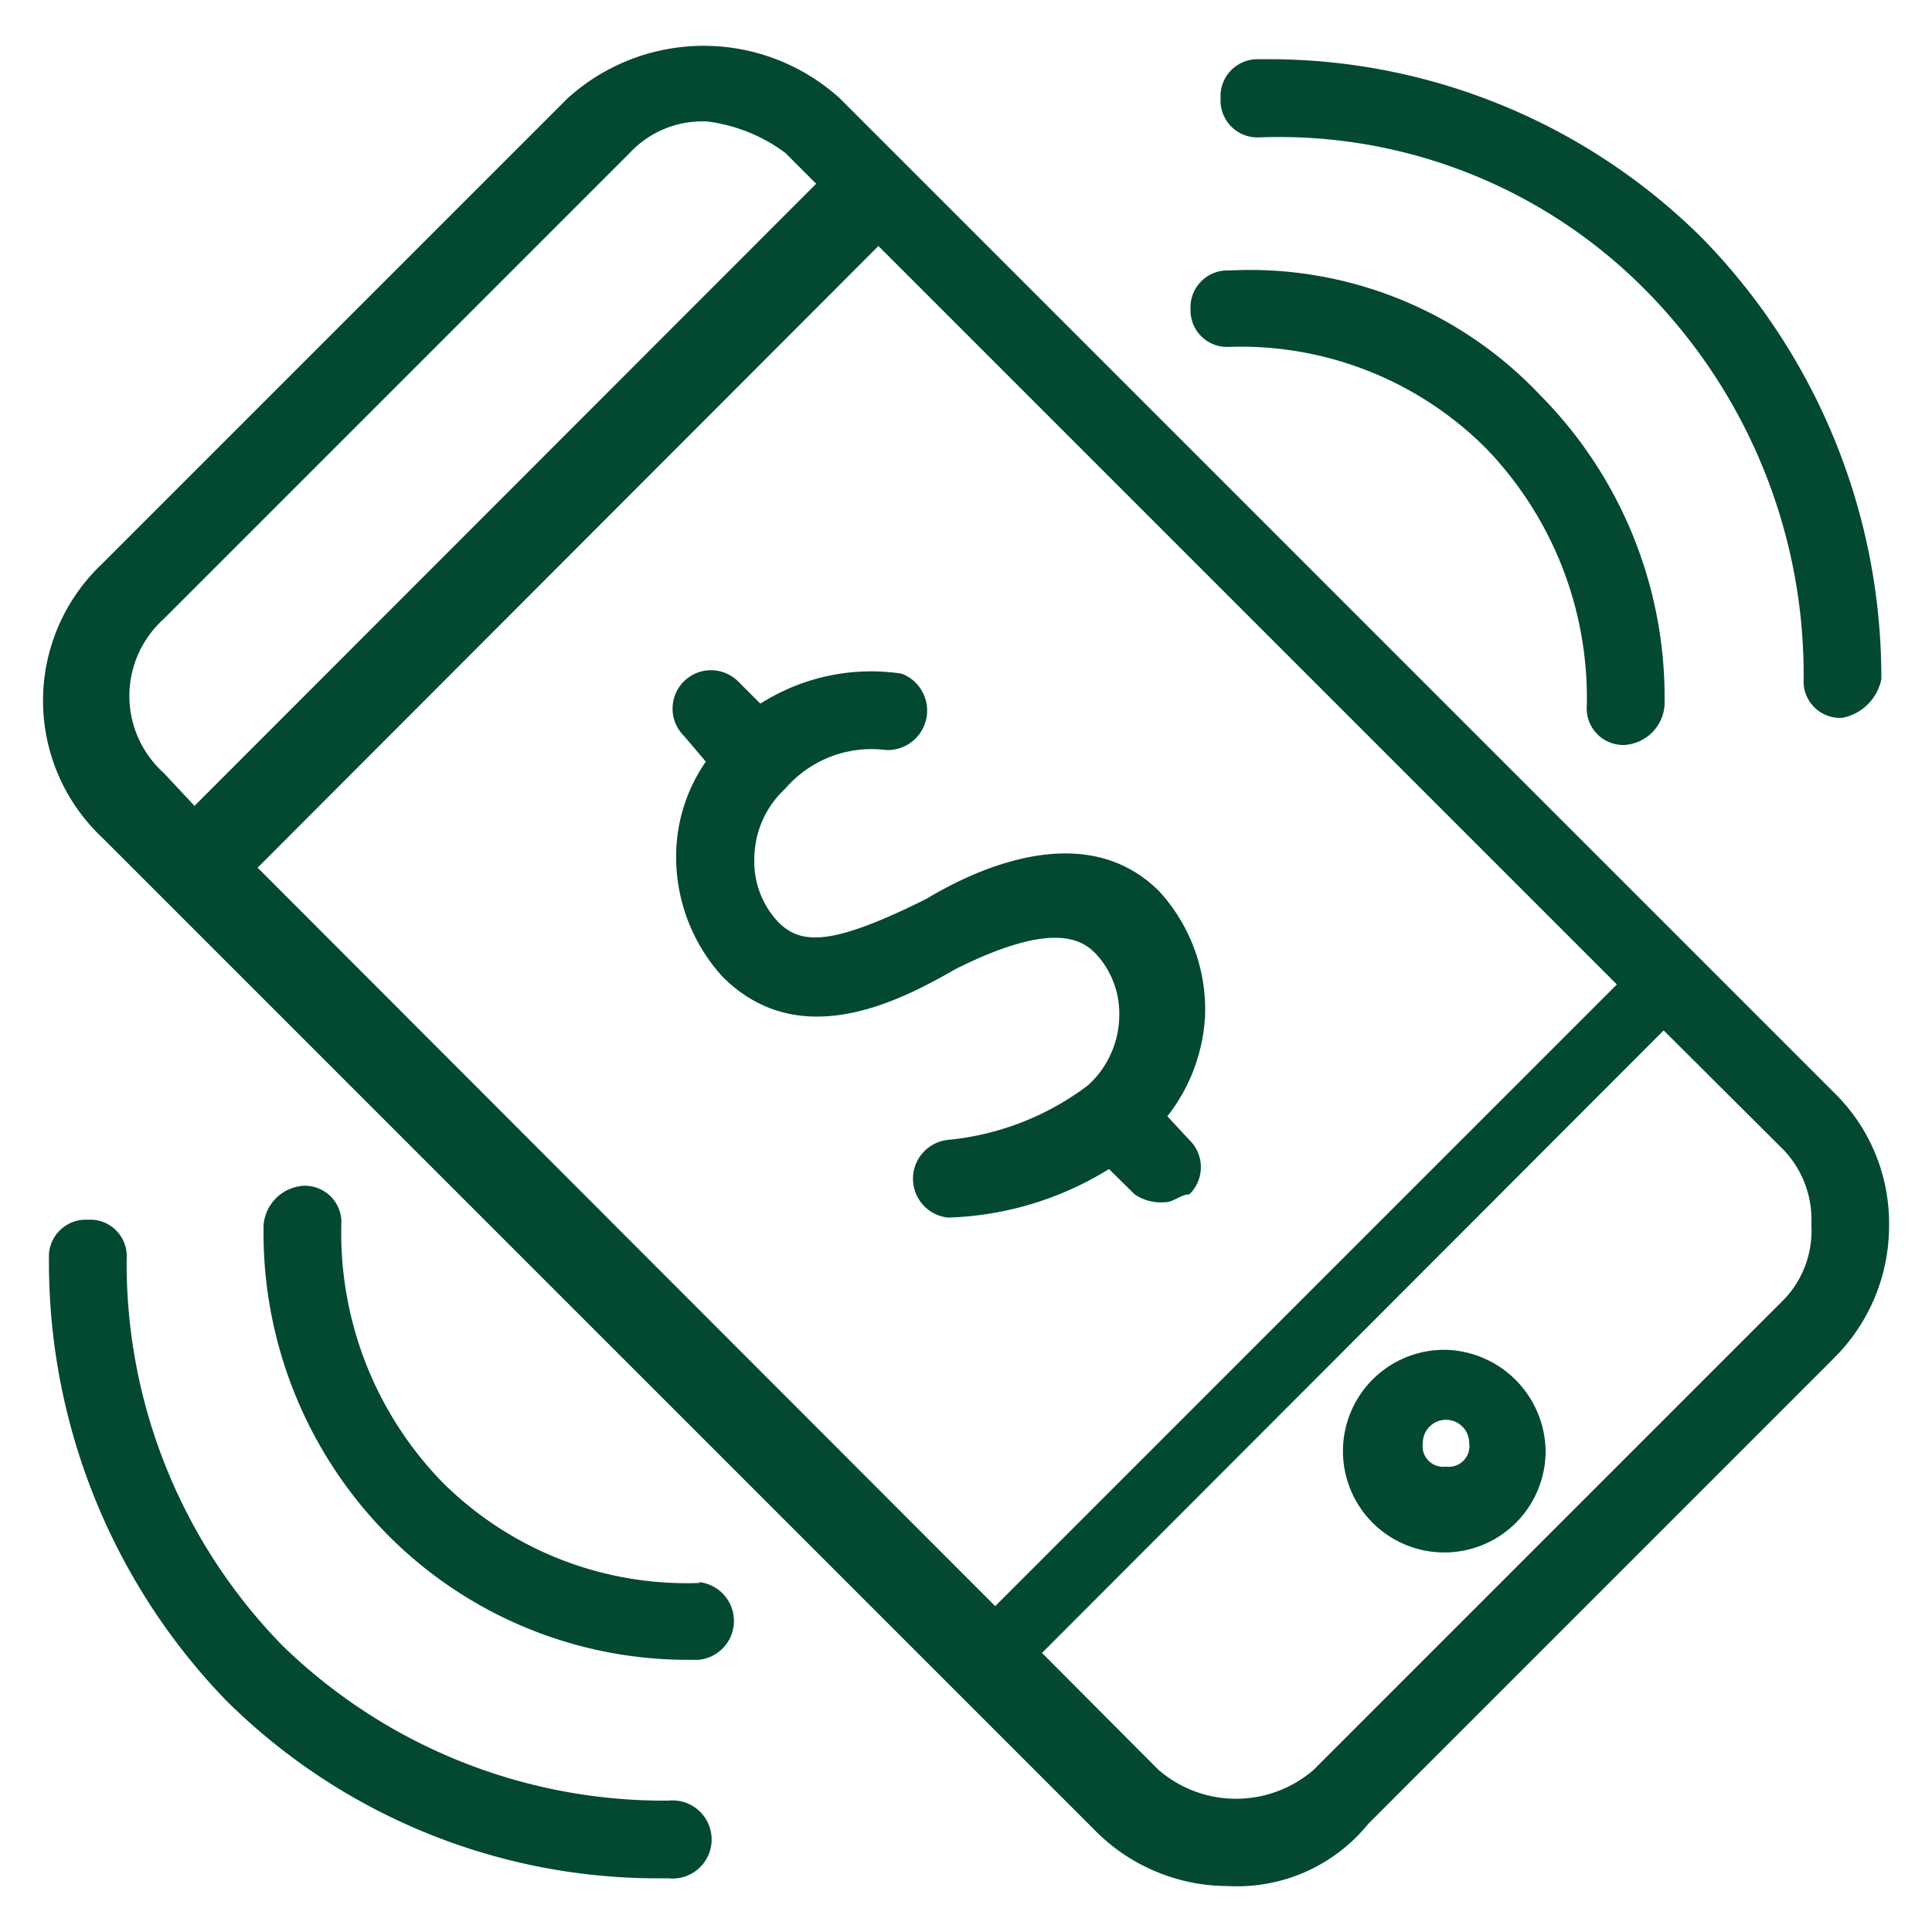
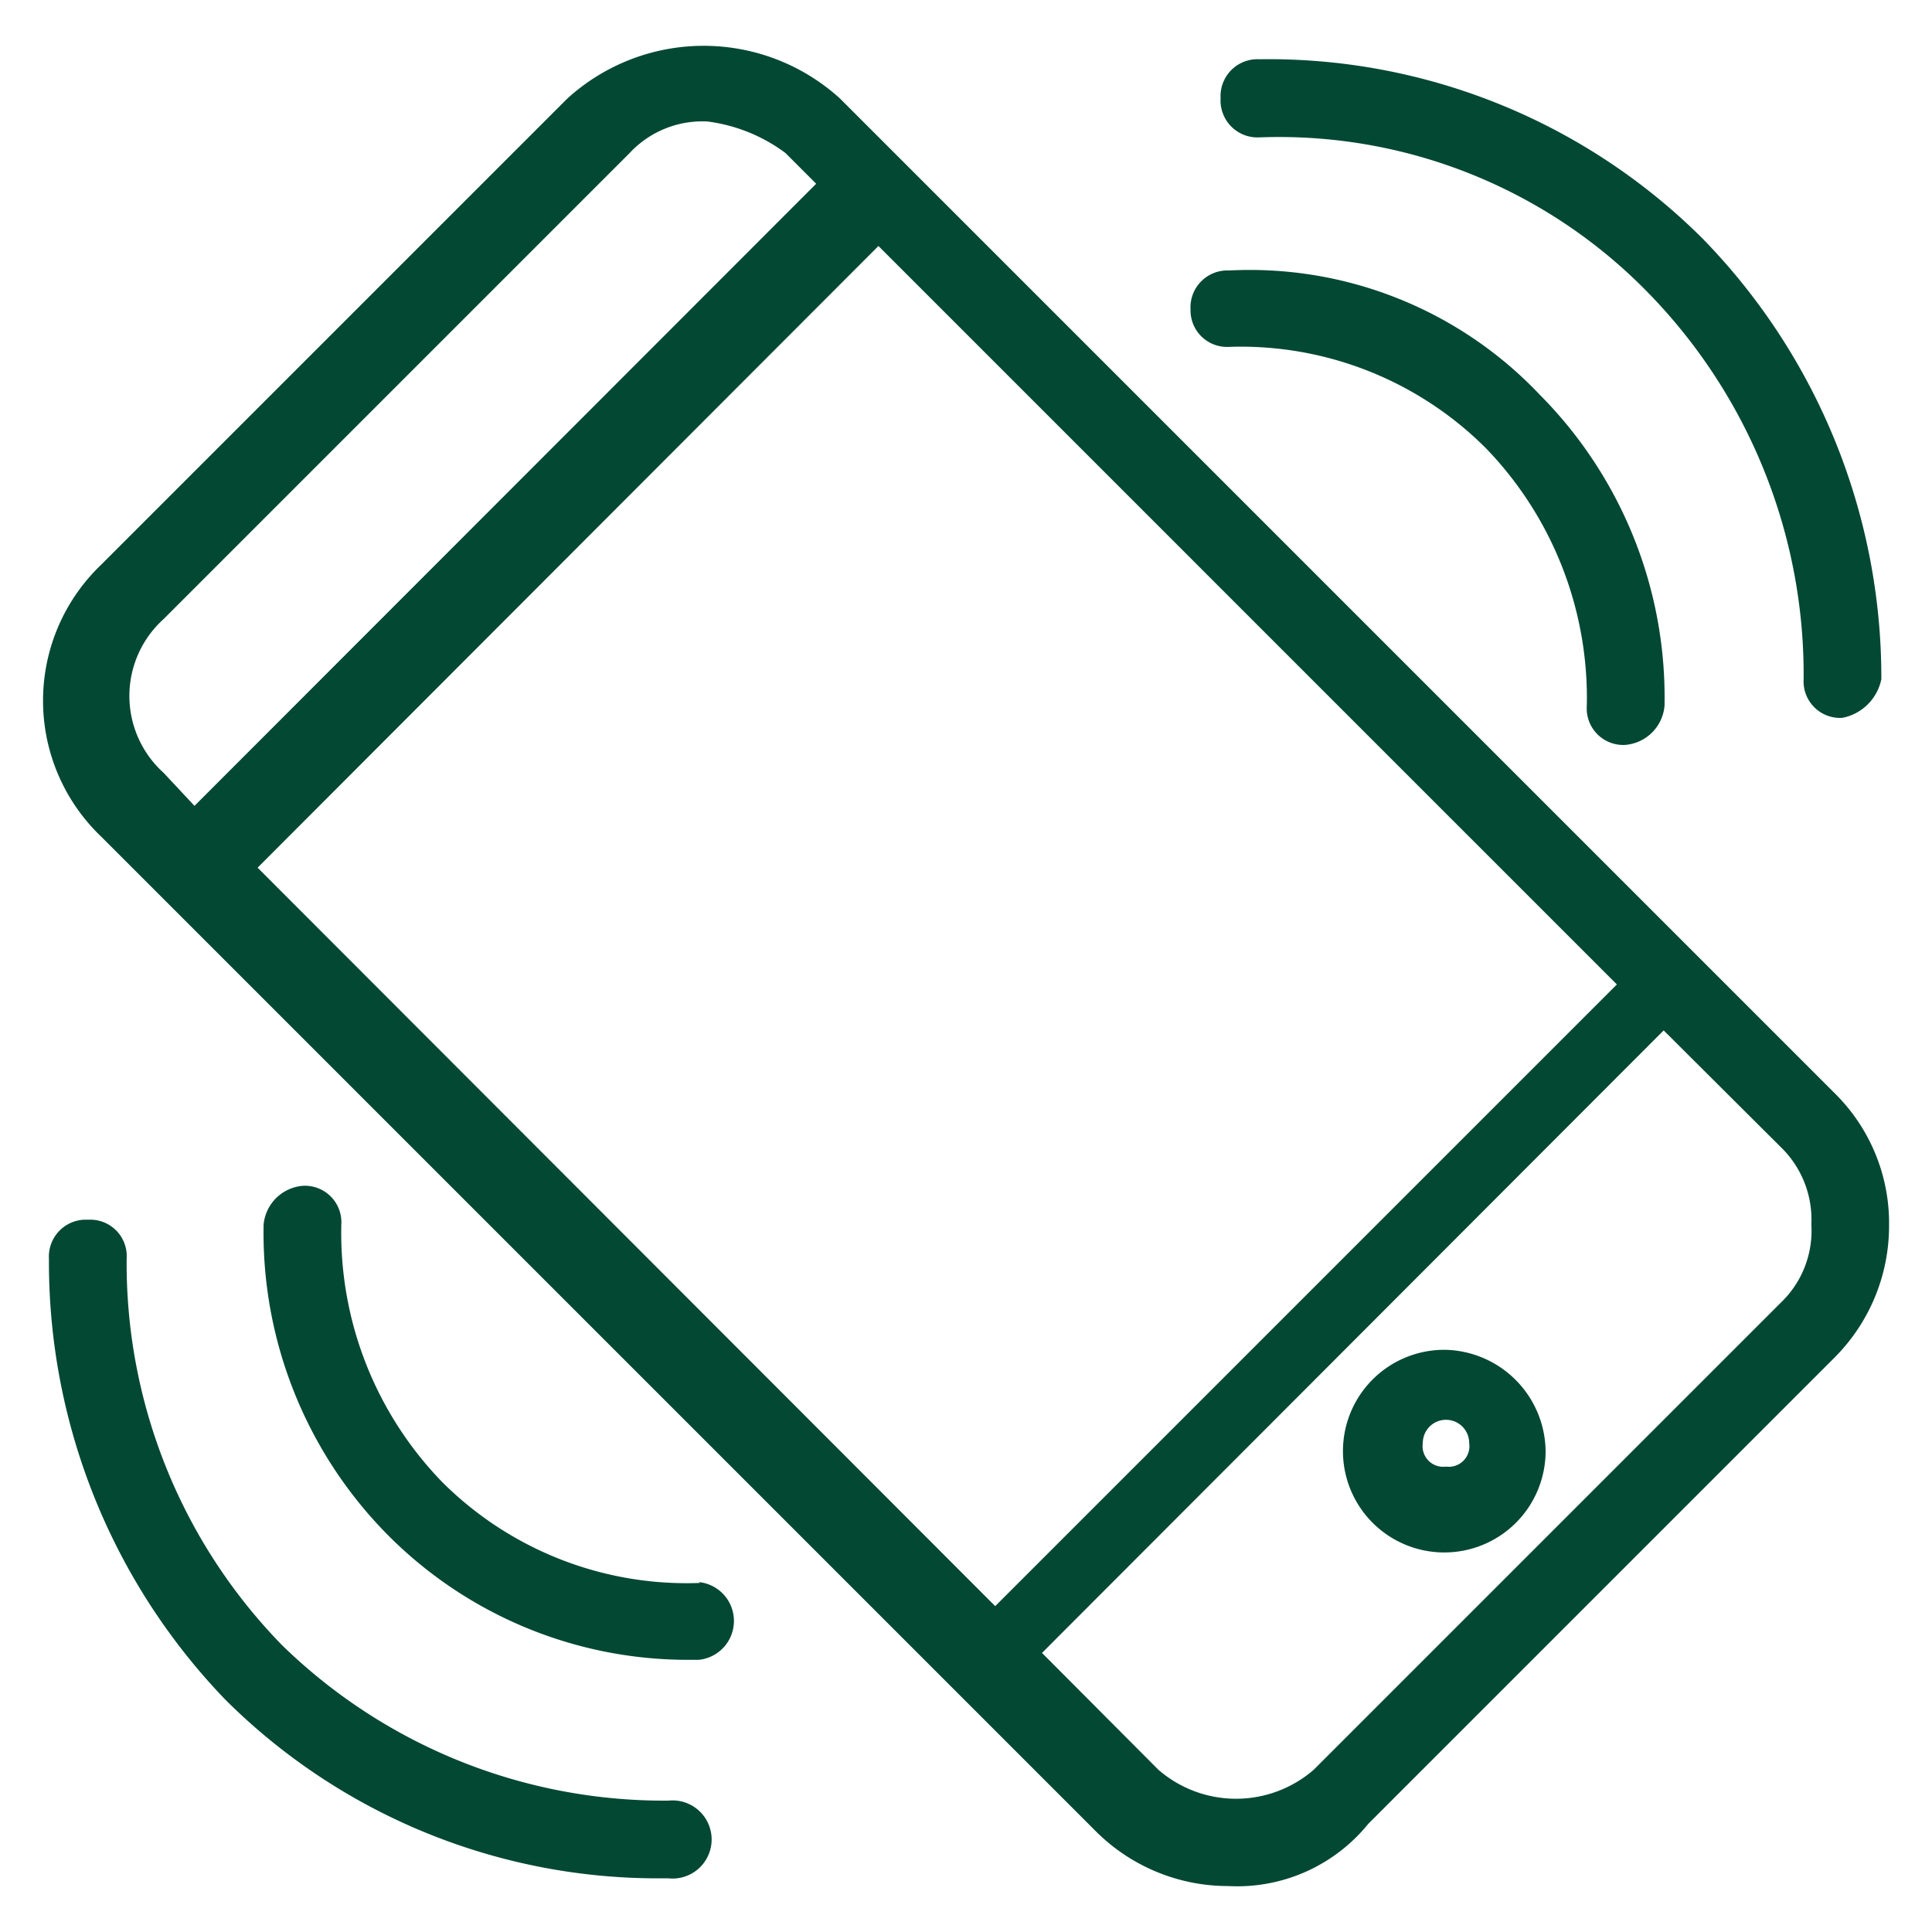
<svg xmlns="http://www.w3.org/2000/svg" id="图层_1" data-name="图层 1" viewBox="0 0 45 45">
  <defs>
    <style>.cls-1{fill:#034833;}</style>
  </defs>
  <title>数字支付</title>
  <path class="cls-1" d="M42.73,25.46,19.56,2.29a4.72,4.72,0,0,0-6.34,0L2.36,13.15a4.38,4.38,0,0,0,0,6.34L25.53,42.66a4.36,4.36,0,0,0,3.08,1.27h0a3.93,3.93,0,0,0,3.26-1.45L42.73,31.62A4.34,4.34,0,0,0,44,28.54,4.25,4.25,0,0,0,42.73,25.46ZM6,20.21,20.46,5.73l17.2,17.2L23.18,37.41ZM3.81,14.42,14.67,3.56a2.31,2.31,0,0,1,1.81-.73,3.86,3.86,0,0,1,1.81.73l.72.72L4.53,18.77,3.81,18A2.41,2.41,0,0,1,3.81,14.42ZM41.47,30.35,30.6,41.22a2.76,2.76,0,0,1-3.62,0L24.27,38.5,38.75,24l2.72,2.71a2.35,2.35,0,0,1,.72,1.81A2.32,2.32,0,0,1,41.47,30.35Z" />
  <path class="cls-1" d="M33.68,31.44A2.36,2.36,0,1,0,36,33.79,2.39,2.39,0,0,0,33.68,31.44Zm0,2.72a.48.48,0,0,1-.54-.55.54.54,0,0,1,1.08,0A.48.48,0,0,1,33.68,34.16Z" />
  <path class="cls-1" d="M28.61,8.08a8.07,8.07,0,0,1,6,2.36,8.37,8.37,0,0,1,2.35,6,.85.85,0,0,0,.9.91,1,1,0,0,0,.91-.91,10,10,0,0,0-2.9-7.24,9.3,9.3,0,0,0-7.24-2.9.86.86,0,0,0-.9.91A.85.85,0,0,0,28.61,8.08Z" />
  <path class="cls-1" d="M16.3,36.87a8.06,8.06,0,0,1-6-2.35,8.33,8.33,0,0,1-2.35-6,.85.85,0,0,0-.9-.9,1,1,0,0,0-.91.9,10,10,0,0,0,2.9,7.24,9.84,9.84,0,0,0,6.88,2.9h.36a.91.91,0,0,0,0-1.81Z" />
  <path class="cls-1" d="M29.33,3.2a12,12,0,0,1,9.06,3.62,12.73,12.73,0,0,1,3.62,9,.85.85,0,0,0,.9.9h0a1.15,1.15,0,0,0,.91-.9A14.64,14.64,0,0,0,39.65,5.55,14.32,14.32,0,0,0,29.33,1.38a.86.86,0,0,0-.9.91A.86.86,0,0,0,29.33,3.2Z" />
  <path class="cls-1" d="M15.57,41.94a12.74,12.74,0,0,1-9-3.62,12.73,12.73,0,0,1-3.62-9,.85.85,0,0,0-.9-.91.86.86,0,0,0-.91.91A14.69,14.69,0,0,0,5.25,39.59a14.27,14.27,0,0,0,10.14,4.16h.18a.91.91,0,1,0,0-1.81Z" />
-   <path class="cls-1" d="M27.19,26a4.13,4.13,0,0,0,.88-2.39A4.08,4.08,0,0,0,27,20.76c-1.81-1.81-4.53-.36-5.43.18-2.17,1.08-2.9,1.08-3.44.54A2.05,2.05,0,0,1,17.57,20a2.23,2.23,0,0,1,.72-1.63,2.65,2.65,0,0,1,2.35-.9A.92.92,0,0,0,21,15.69a4.8,4.8,0,0,0-3.29.7l-.52-.52a.89.89,0,0,0-1.26,1.27l.51.6a3.87,3.87,0,0,0-.69,2.11,4.14,4.14,0,0,0,1.08,2.9c1.81,1.81,4.17.54,5.43-.18,2.18-1.09,2.9-.73,3.26-.36a2.05,2.05,0,0,1,.55,1.44,2.22,2.22,0,0,1-.73,1.63,6.42,6.42,0,0,1-3.26,1.27.91.91,0,0,0,0,1.81,7.54,7.54,0,0,0,3.75-1.13l.6.59a1.08,1.08,0,0,0,.72.18c.18,0,.36-.18.55-.18a.88.88,0,0,0,0-1.27Z" />
</svg>